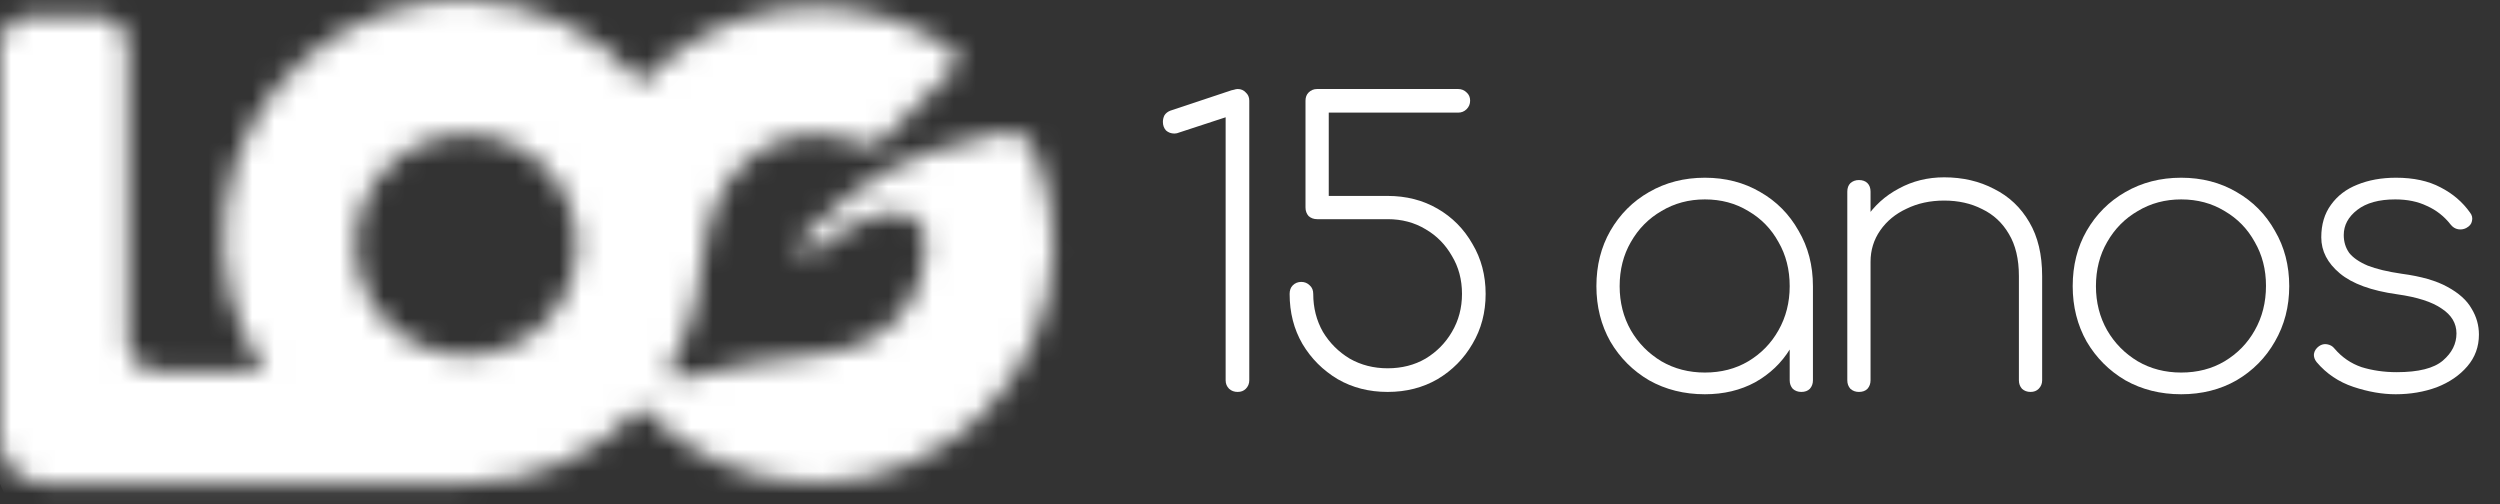
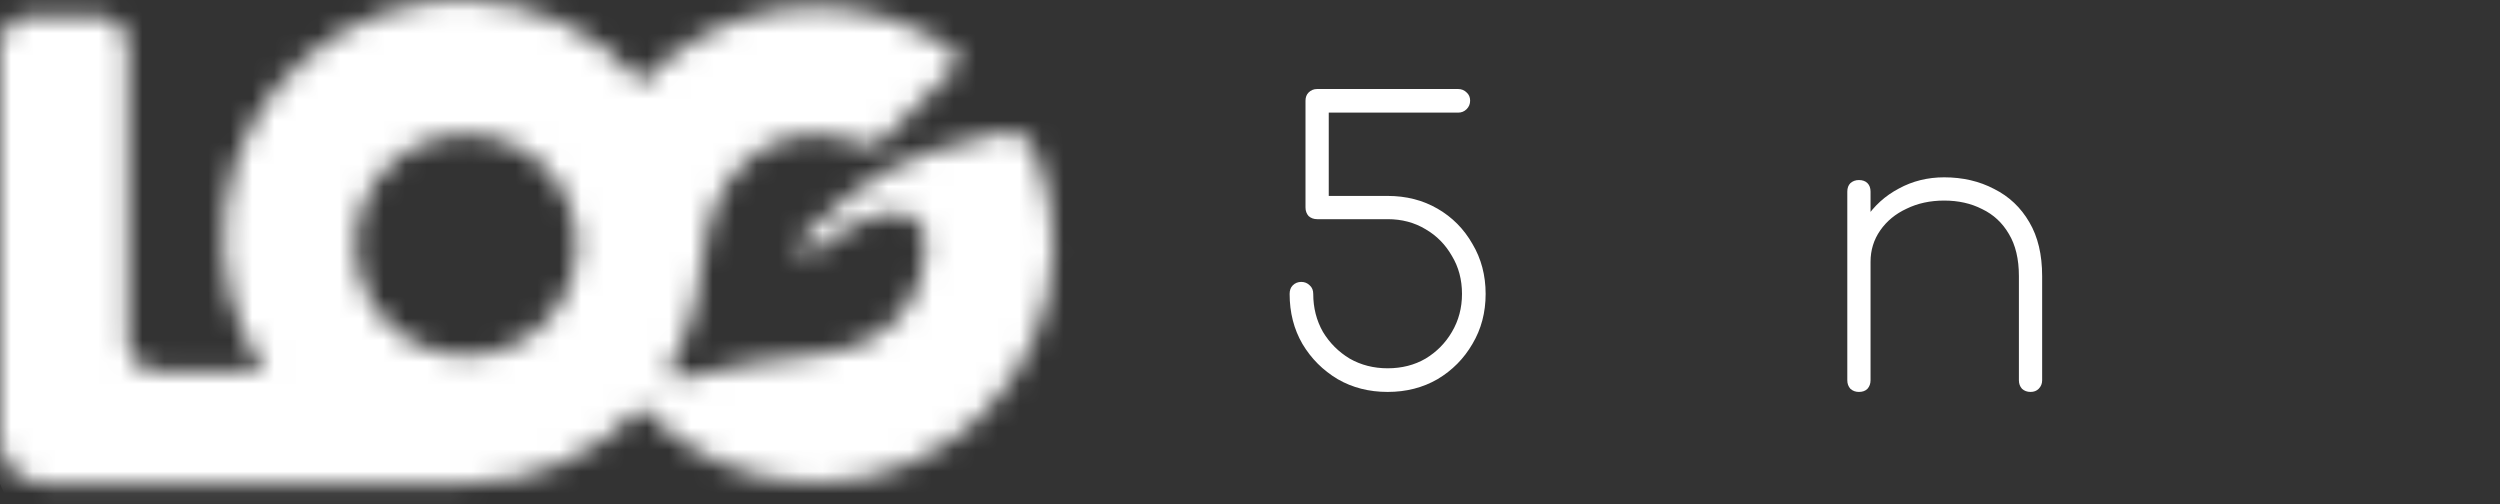
<svg xmlns="http://www.w3.org/2000/svg" fill="none" height="100%" overflow="visible" preserveAspectRatio="none" style="display: block;" viewBox="0 0 114 23" width="100%">
  <rect x="0" y="0" width="114" height="23" fill="#333333" stroke="none" />
  <g id="Logo">
    <g id="g22">
      <g id="Clip path group">
        <mask height="23" id="mask0_0_2782" maskUnits="userSpaceOnUse" style="mask-type:luminance" width="49" x="0" y="0">
          <g id="clipPath28">
            <path d="M13.968 2.618C9.789 6.205 8.962 12.352 12.045 16.914H7.189C6.449 16.921 5.842 16.327 5.835 15.587V15.566V2.099C5.838 1.349 5.232 0.738 4.482 0.733H1.362C0.61 0.733 0 1.343 0 2.095V2.099V20.041C-0.012 21.131 0.863 22.025 1.955 22.036C1.969 22.037 1.983 22.037 1.997 22.036H21.26C24.283 22.038 27.168 20.777 29.218 18.557C31.283 20.753 34.158 22.006 37.173 22.024C43.165 22.026 48.025 17.173 48.028 11.183C48.023 9.733 47.745 8.296 47.208 6.948C47.008 6.31 46.365 5.921 45.707 6.04C44.596 6.253 43.501 6.545 42.432 6.914C39.565 7.839 37.53 9.923 36.651 10.796C36.231 11.191 36.512 11.86 37.097 11.482C37.761 11.061 39.291 9.683 40.88 9.683C41.615 9.706 42.201 10.302 42.209 11.036C42.209 12.797 41.339 15.688 37.383 16.15C35.869 16.326 32.704 16.717 30.984 17.263C30.794 17.317 30.597 17.206 30.543 17.017C30.52 16.934 30.527 16.845 30.564 16.767C31.724 14.666 31.922 12.918 32.141 11.183C32.51 8.275 34.52 6.141 37.185 6.141C37.873 6.136 38.555 6.279 39.182 6.561C39.528 6.706 39.926 6.652 40.221 6.418L43.542 3.099C43.74 2.9 43.739 2.578 43.541 2.38C43.529 2.368 43.517 2.357 43.504 2.347C43.103 2.052 42.682 1.787 42.243 1.553C37.91 -0.712 32.597 0.199 29.269 3.78C27.123 1.282 24.086 0 21.032 2.37831e-05C18.529 -0 16.015 0.86 13.968 2.618ZM16.215 11.171C16.215 8.386 18.474 6.128 21.26 6.128C24.046 6.128 26.305 8.386 26.305 11.171C26.305 13.955 24.046 16.213 21.26 16.213C18.474 16.213 16.215 13.955 16.215 11.171Z" fill="white" id="path26" />
          </g>
        </mask>
        <g mask="url(#mask0_0_2782)">
          <g id="g24">
            <g id="g30">
              <path d="M40.08 -18.553L56.486 18.275L7.936 39.879L-8.47 3.051L40.08 -18.553Z" fill="white" id="path32" />
            </g>
          </g>
        </g>
      </g>
    </g>
    <g id="15 anos">
-       <path d="M109.242 17.978C108.629 17.978 107.988 17.866 107.316 17.642C106.645 17.418 106.086 17.041 105.638 16.512C105.544 16.394 105.503 16.27 105.515 16.141C105.538 15.999 105.615 15.882 105.744 15.787C105.862 15.705 105.986 15.675 106.115 15.699C106.257 15.723 106.368 15.787 106.451 15.893C106.792 16.294 107.205 16.576 107.687 16.741C108.182 16.894 108.718 16.971 109.295 16.971C110.284 16.971 110.985 16.794 111.397 16.441C111.809 16.088 112.015 15.675 112.015 15.204C112.015 14.745 111.791 14.368 111.344 14.074C110.908 13.768 110.231 13.55 109.312 13.42C108.135 13.256 107.263 12.938 106.698 12.467C106.133 11.996 105.85 11.448 105.85 10.824C105.85 10.235 105.998 9.741 106.292 9.34C106.586 8.928 106.987 8.622 107.493 8.422C108.011 8.21 108.6 8.104 109.259 8.104C110.06 8.104 110.737 8.251 111.291 8.545C111.844 8.828 112.292 9.211 112.633 9.693C112.727 9.811 112.757 9.941 112.721 10.082C112.698 10.212 112.61 10.318 112.456 10.4C112.339 10.459 112.215 10.476 112.086 10.453C111.956 10.429 111.844 10.359 111.75 10.241C111.456 9.864 111.096 9.582 110.672 9.393C110.26 9.193 109.778 9.093 109.224 9.093C108.482 9.093 107.905 9.252 107.493 9.57C107.081 9.888 106.875 10.271 106.875 10.718C106.875 11.024 106.957 11.295 107.122 11.53C107.299 11.754 107.581 11.948 107.97 12.113C108.359 12.266 108.877 12.39 109.524 12.484C110.408 12.602 111.102 12.802 111.609 13.085C112.127 13.367 112.492 13.697 112.704 14.074C112.927 14.439 113.039 14.834 113.039 15.257C113.039 15.811 112.863 16.294 112.509 16.706C112.156 17.118 111.691 17.436 111.114 17.66C110.537 17.872 109.913 17.978 109.242 17.978Z" fill="white" id="Vector" />
-       <path d="M99.461 17.978C98.519 17.978 97.671 17.766 96.917 17.342C96.175 16.906 95.587 16.317 95.151 15.575C94.727 14.822 94.515 13.98 94.515 13.05C94.515 12.107 94.727 11.265 95.151 10.524C95.587 9.77 96.175 9.181 96.917 8.757C97.671 8.322 98.519 8.104 99.461 8.104C100.403 8.104 101.245 8.322 101.987 8.757C102.729 9.181 103.312 9.77 103.735 10.524C104.171 11.265 104.389 12.107 104.389 13.05C104.389 13.98 104.171 14.822 103.735 15.575C103.312 16.317 102.729 16.906 101.987 17.342C101.245 17.766 100.403 17.978 99.461 17.978ZM99.461 16.988C100.203 16.988 100.862 16.818 101.439 16.476C102.028 16.123 102.487 15.652 102.817 15.063C103.158 14.463 103.329 13.786 103.329 13.032C103.329 12.29 103.158 11.625 102.817 11.036C102.487 10.435 102.028 9.964 101.439 9.623C100.862 9.27 100.203 9.093 99.461 9.093C98.731 9.093 98.071 9.27 97.483 9.623C96.894 9.964 96.429 10.435 96.087 11.036C95.746 11.625 95.575 12.296 95.575 13.05C95.575 13.791 95.746 14.463 96.087 15.063C96.429 15.652 96.894 16.123 97.483 16.476C98.071 16.818 98.731 16.988 99.461 16.988Z" fill="white" id="Vector_2" />
      <path d="M92.592 17.872C92.439 17.872 92.309 17.825 92.204 17.73C92.109 17.624 92.062 17.495 92.062 17.342V12.59C92.062 11.813 91.909 11.171 91.603 10.665C91.308 10.159 90.902 9.782 90.384 9.534C89.878 9.275 89.301 9.146 88.653 9.146C88.017 9.146 87.446 9.27 86.94 9.517C86.433 9.752 86.033 10.082 85.739 10.506C85.444 10.93 85.297 11.407 85.297 11.937H84.414C84.461 11.207 84.679 10.553 85.067 9.976C85.456 9.387 85.962 8.928 86.587 8.598C87.211 8.257 87.9 8.086 88.653 8.086C89.501 8.086 90.26 8.263 90.932 8.616C91.615 8.957 92.15 9.464 92.539 10.135C92.928 10.794 93.122 11.613 93.122 12.59V17.342C93.122 17.495 93.069 17.624 92.963 17.73C92.869 17.825 92.745 17.872 92.592 17.872ZM84.767 17.872C84.614 17.872 84.485 17.825 84.379 17.73C84.284 17.624 84.237 17.495 84.237 17.342V8.74C84.237 8.575 84.284 8.445 84.379 8.351C84.485 8.257 84.614 8.21 84.767 8.21C84.932 8.21 85.062 8.257 85.156 8.351C85.25 8.445 85.297 8.575 85.297 8.74V17.342C85.297 17.495 85.25 17.624 85.156 17.73C85.062 17.825 84.932 17.872 84.767 17.872Z" fill="white" id="Vector_3" />
-       <path d="M77.742 17.978C76.8 17.978 75.952 17.766 75.198 17.342C74.456 16.906 73.868 16.317 73.432 15.575C73.008 14.822 72.796 13.98 72.796 13.05C72.796 12.107 73.008 11.265 73.432 10.524C73.868 9.77 74.456 9.181 75.198 8.757C75.952 8.322 76.8 8.104 77.742 8.104C78.684 8.104 79.526 8.322 80.268 8.757C81.01 9.181 81.592 9.77 82.016 10.524C82.452 11.265 82.67 12.107 82.67 13.05L82.228 13.756C82.228 14.557 82.028 15.275 81.628 15.911C81.239 16.547 80.709 17.053 80.038 17.43C79.367 17.795 78.601 17.978 77.742 17.978ZM77.742 16.988C78.484 16.988 79.143 16.818 79.72 16.476C80.309 16.123 80.768 15.652 81.098 15.063C81.439 14.463 81.61 13.791 81.61 13.05C81.61 12.296 81.439 11.625 81.098 11.036C80.768 10.435 80.309 9.964 79.72 9.623C79.143 9.27 78.484 9.093 77.742 9.093C77.012 9.093 76.352 9.27 75.763 9.623C75.175 9.964 74.71 10.435 74.368 11.036C74.027 11.625 73.856 12.296 73.856 13.05C73.856 13.791 74.027 14.463 74.368 15.063C74.71 15.652 75.175 16.123 75.763 16.476C76.352 16.818 77.012 16.988 77.742 16.988ZM82.14 17.872C81.987 17.872 81.857 17.825 81.751 17.73C81.657 17.624 81.61 17.495 81.61 17.342V14.109L81.946 13.05H82.67V17.342C82.67 17.495 82.623 17.624 82.529 17.73C82.434 17.825 82.305 17.872 82.14 17.872Z" fill="white" id="Vector_4" />
      <path d="M63.276 17.872C62.428 17.872 61.668 17.677 60.997 17.289C60.326 16.888 59.79 16.352 59.39 15.681C59.001 15.01 58.807 14.251 58.807 13.403C58.807 13.238 58.854 13.108 58.948 13.014C59.054 12.908 59.184 12.855 59.337 12.855C59.49 12.855 59.619 12.908 59.725 13.014C59.831 13.108 59.884 13.238 59.884 13.403C59.884 14.039 60.032 14.616 60.326 15.134C60.632 15.64 61.038 16.046 61.545 16.352C62.063 16.647 62.64 16.794 63.276 16.794C63.923 16.794 64.5 16.647 65.007 16.352C65.513 16.046 65.913 15.64 66.208 15.134C66.514 14.616 66.667 14.039 66.667 13.403C66.667 12.755 66.514 12.178 66.208 11.672C65.913 11.154 65.513 10.747 65.007 10.453C64.5 10.147 63.923 9.994 63.276 9.994H60.061C59.908 9.994 59.778 9.947 59.672 9.852C59.578 9.746 59.531 9.617 59.531 9.464V4.589C59.531 4.436 59.578 4.312 59.672 4.218C59.778 4.112 59.908 4.059 60.061 4.059H66.49C66.644 4.059 66.773 4.112 66.879 4.218C66.985 4.312 67.038 4.436 67.038 4.589C67.038 4.742 66.985 4.871 66.879 4.977C66.773 5.083 66.644 5.136 66.49 5.136H60.591V8.934H63.276C64.124 8.934 64.883 9.128 65.554 9.517C66.225 9.905 66.755 10.441 67.144 11.124C67.544 11.795 67.745 12.555 67.745 13.403C67.745 14.251 67.544 15.01 67.144 15.681C66.755 16.352 66.225 16.888 65.554 17.289C64.883 17.677 64.124 17.872 63.276 17.872Z" fill="white" id="Vector_5" />
-       <path d="M56.437 17.872C56.283 17.872 56.154 17.825 56.048 17.73C55.942 17.624 55.889 17.495 55.889 17.342V5.348L53.787 6.037C53.705 6.072 53.628 6.09 53.557 6.09C53.404 6.09 53.275 6.043 53.169 5.949C53.075 5.843 53.028 5.713 53.028 5.56C53.028 5.454 53.051 5.354 53.098 5.26C53.157 5.166 53.245 5.095 53.363 5.048L56.066 4.147C56.125 4.124 56.189 4.106 56.26 4.094C56.331 4.071 56.389 4.059 56.437 4.059C56.59 4.059 56.713 4.112 56.808 4.218C56.913 4.312 56.967 4.436 56.967 4.589V17.342C56.967 17.495 56.913 17.624 56.808 17.73C56.713 17.825 56.59 17.872 56.437 17.872Z" fill="white" id="Vector_6" />
    </g>
  </g>
</svg>